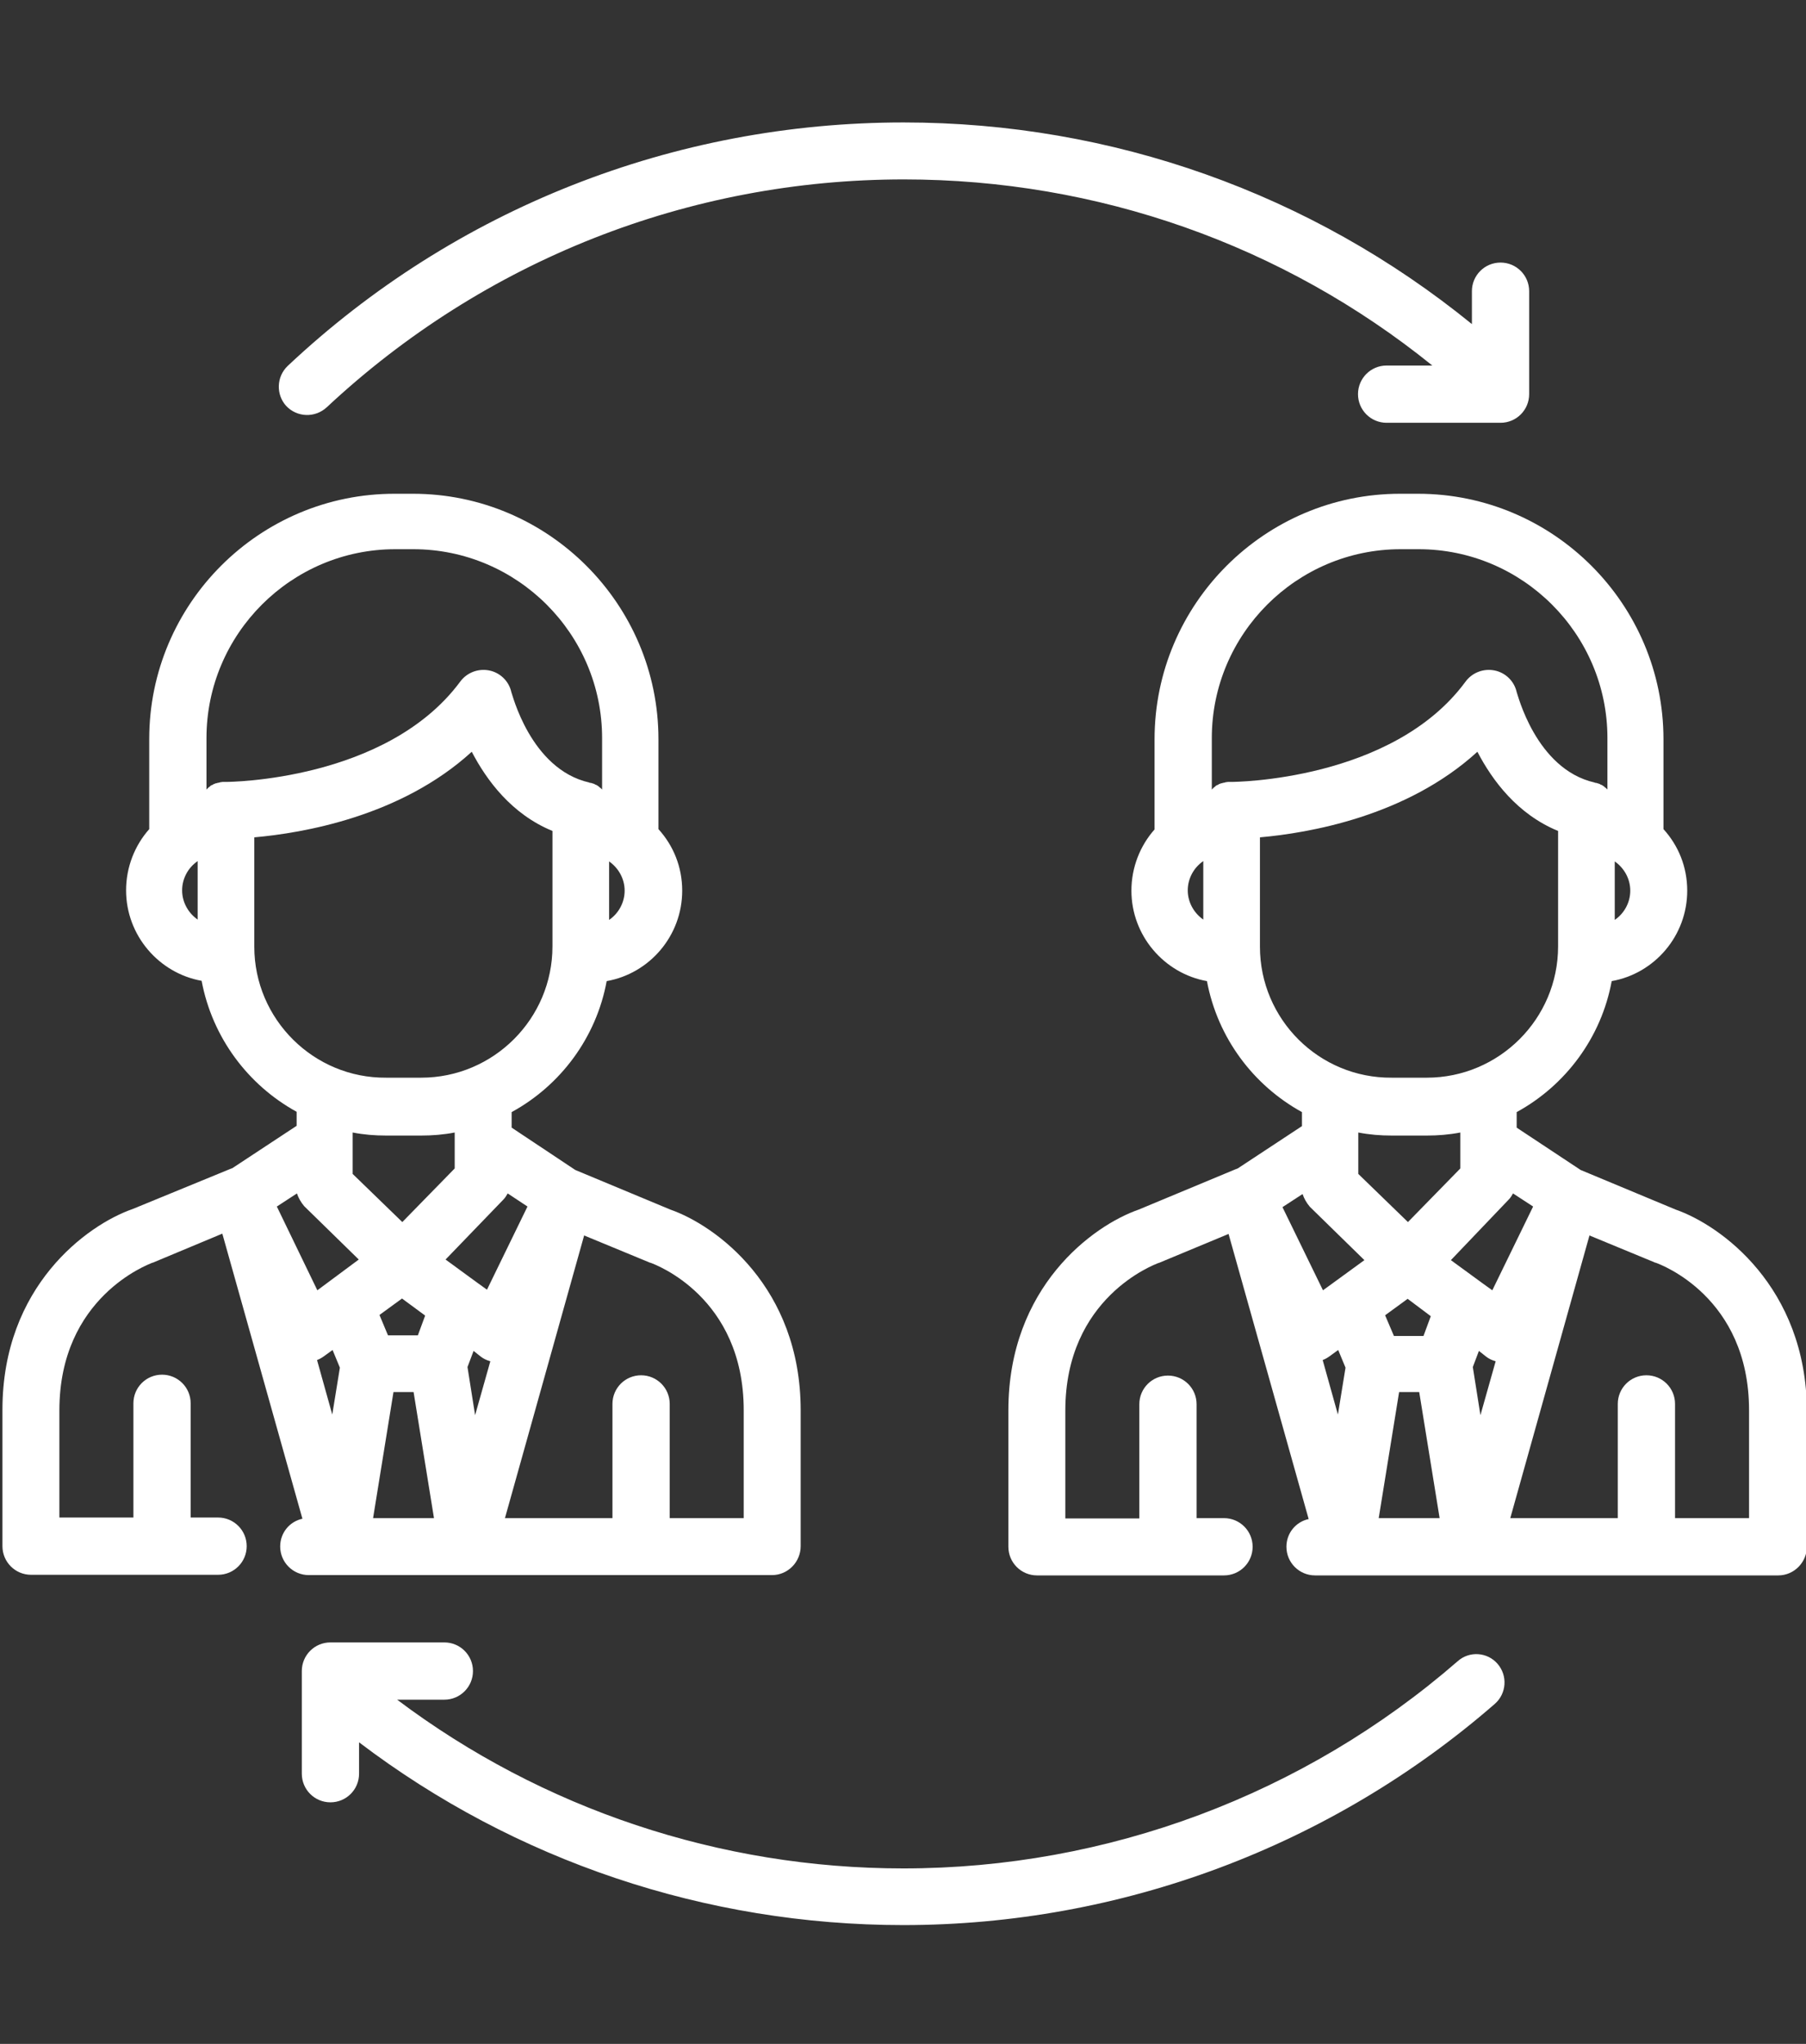
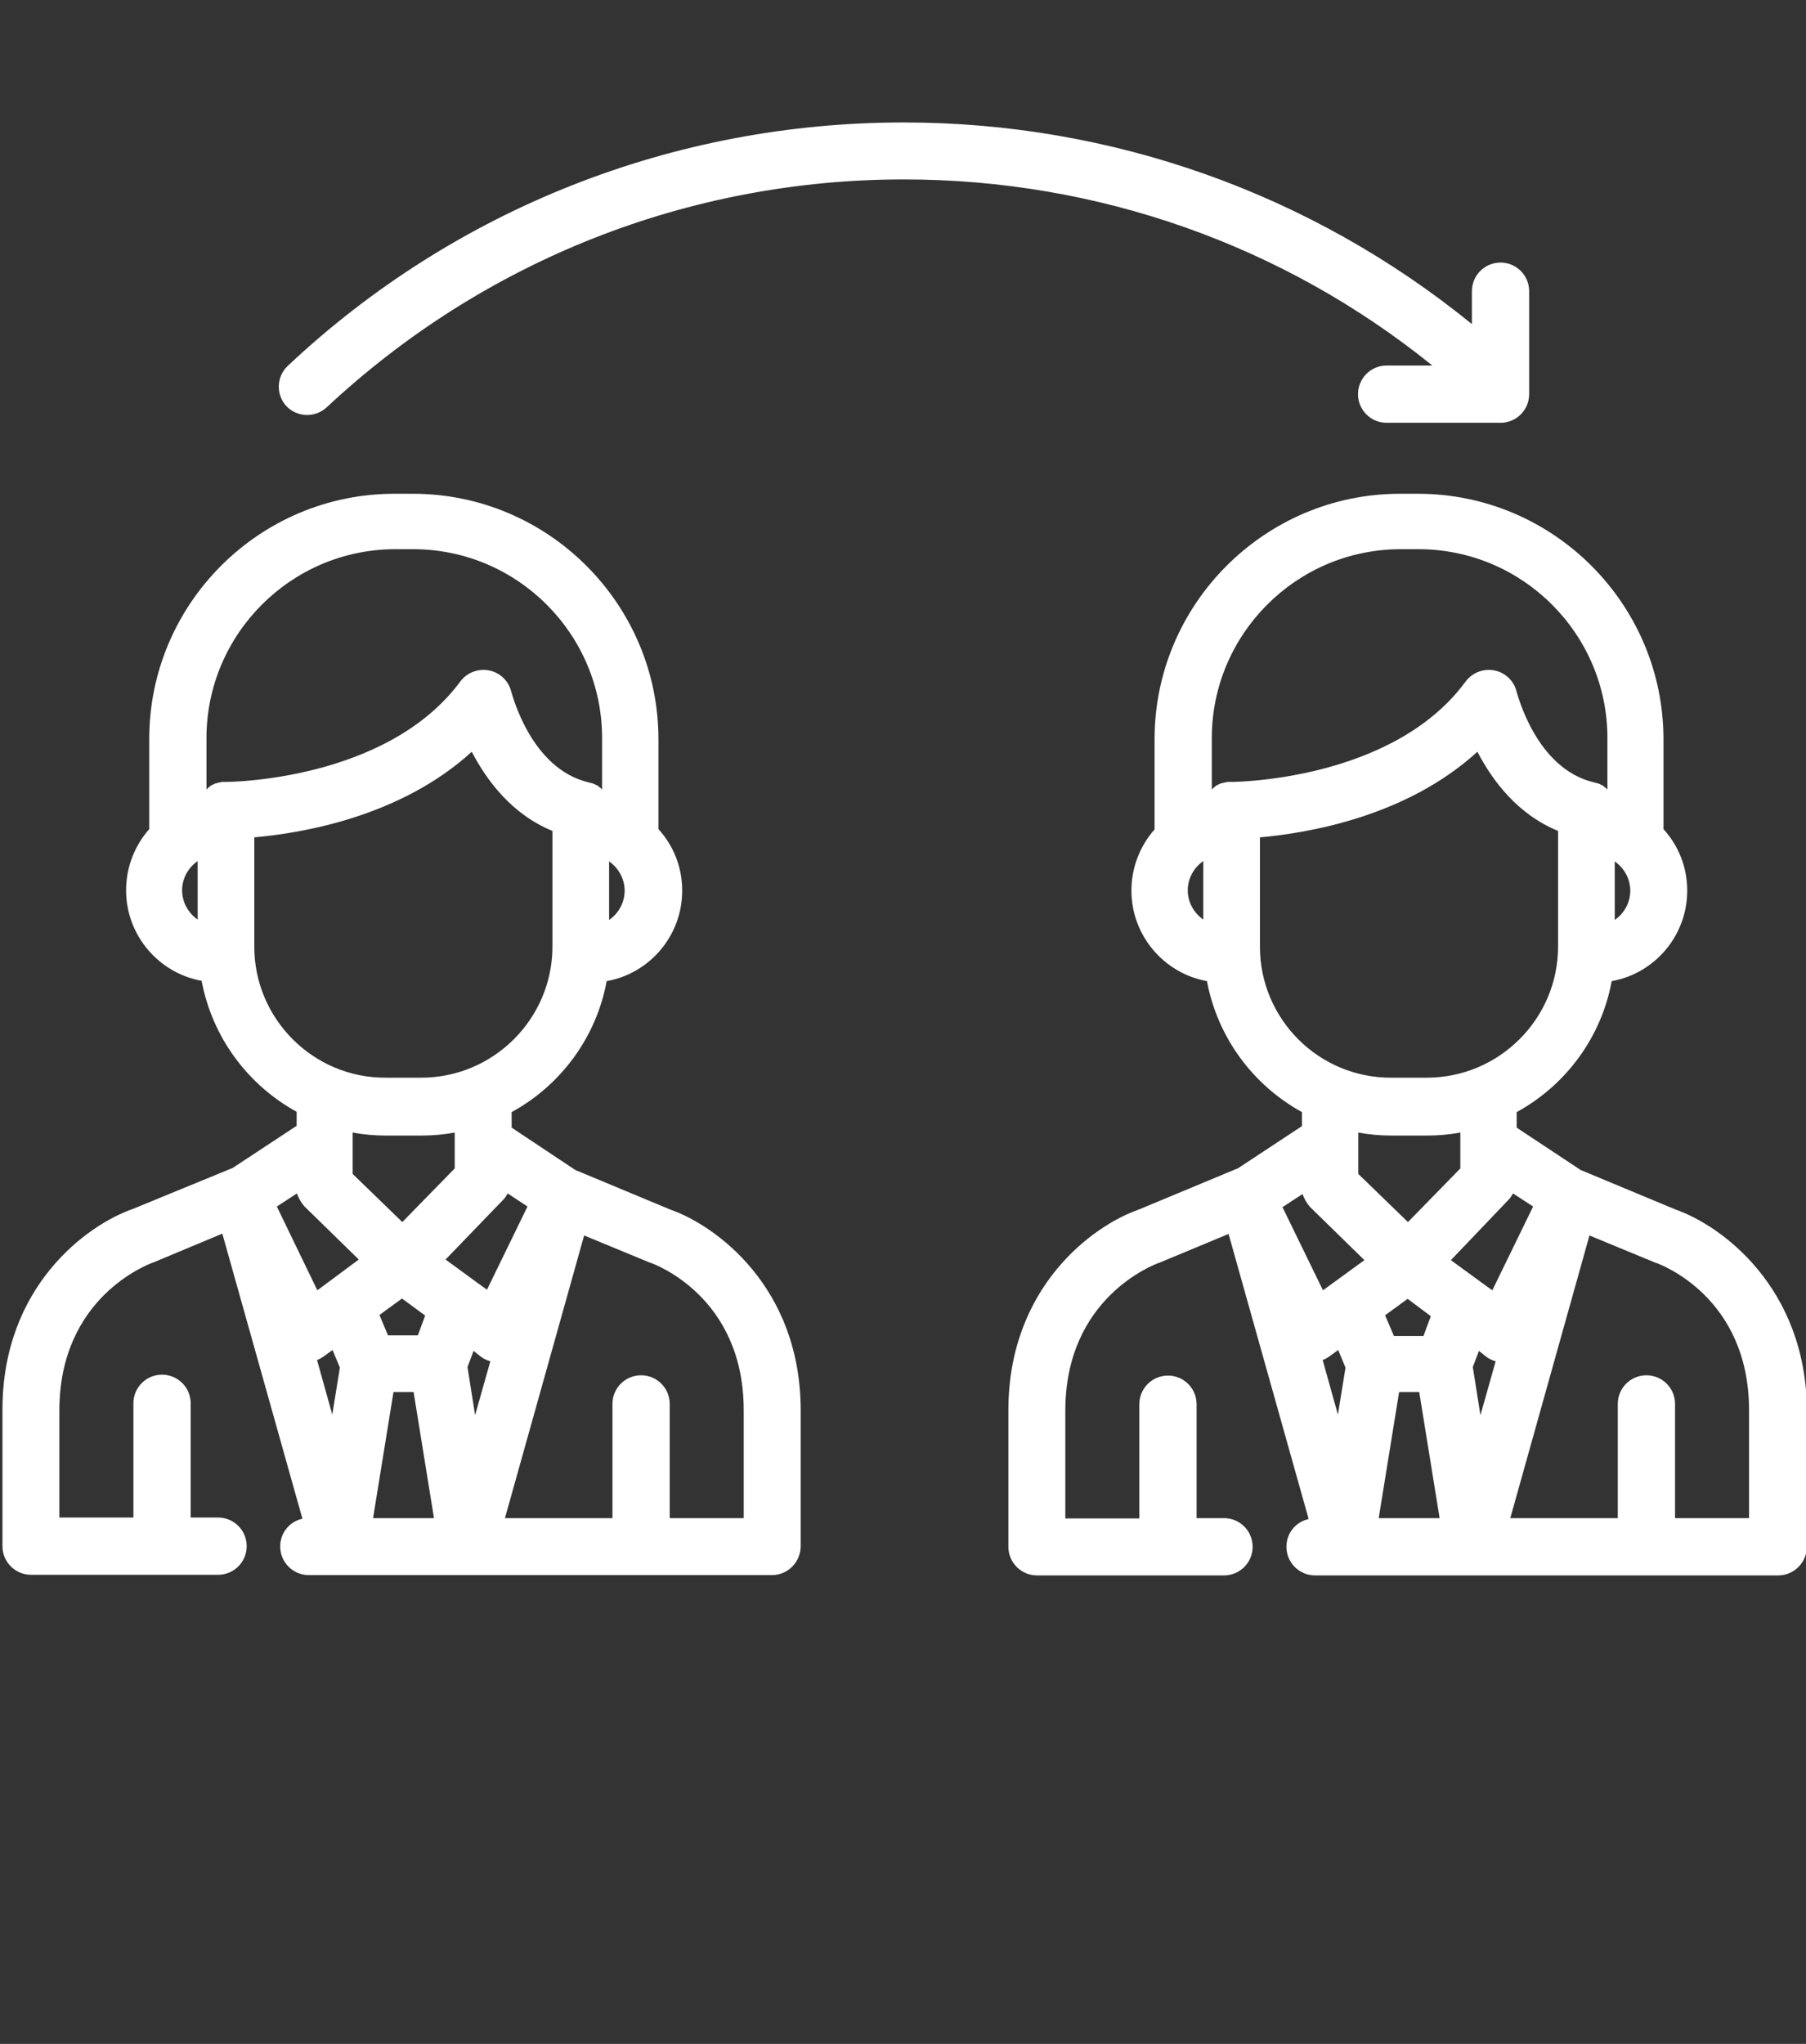
<svg xmlns="http://www.w3.org/2000/svg" version="1.1" id="Layer_1" x="0px" y="0px" viewBox="0 0 593 671" style="enable-background:new 0 0 593 671;" xml:space="preserve">
  <rect x="0" y="0" width="593" height="671" fill="#333333" stroke="none" />
  <style type="text/css">
	.st0{fill:#FFFFFF;}
</style>
  <g>
    <g>
      <g>
        <path class="st0" d="M111.5,517.1L111.5,517.1L111.5,517.1L111.5,517.1h42l0,0l0,0l0,0l0,0h16.9h83.1c5.2,0,9.4-4.3,9.4-9.5V463     c0-40.5-27.9-60.7-42.8-65.9l-31.2-13l-20.9-13.9v-5.1c16.1-8.8,27.8-24.5,31.2-43c14.1-2.5,24.8-14.9,24.8-29.7     c0-7.8-2.9-14.8-7.8-20.2v-29.5c0-44.4-36.2-80.6-80.6-80.6h-5.9C85.2,162,49,198.2,49,242.6v29.6c-4.7,5.3-7.6,12.4-7.6,20.1     c0,14.8,10.8,27.2,24.8,29.7c3.5,18.6,15.2,34.2,31.2,43v4.6l-21.1,13.9c-0.2,0.1-0.6,0.2-0.8,0.3l-31.9,13.1     c-15,5.2-42.8,25.4-42.8,65.9v44.8c0,5.2,4.2,9.4,9.4,9.4h61.4c5.2,0,9.4-4.2,9.4-9.4c0-5.2-4.2-9.4-9.4-9.4h-9v-37.5     c0-5.2-4.2-9.4-9.4-9.4s-9.4,4.2-9.4,9.4v37.5H19.5V463c0-37.2,29.3-47.9,30.4-48.4c0.2-0.1,0.5-0.1,0.6-0.2L73,405l26.3,93.6     c-4.2,0.9-7.3,4.6-7.3,9.1c0,5.2,4.2,9.4,9.4,9.4H111.5L111.5,517.1z M200,282.8c3,2.1,5.1,5.6,5.1,9.6c0,3.9-2,7.5-5.1,9.6     L200,282.8L200,282.8z M64.9,301.9c-3-2.1-5.1-5.6-5.1-9.6c0-3.9,2-7.5,5.1-9.6V301.9z M109.1,464.4l-5-17.9     c0.8-0.3,1.5-0.7,2.2-1.2l2.9-2.1l2.4,5.8L109.1,464.4z M122.5,498.4l6.7-41.4h6.6l6.7,41.4H122.5z M132.1,401.2l-16.3-15.8     v-10.5l0,0v-3.1c3.6,0.7,7.2,1,11,1h11.5c3.7,0,7.4-0.3,11-1v11.8L132.1,401.2z M139.6,431.9l-2.4,6.5h-9.8l-2.8-6.7l7.4-5.4     L139.6,431.9z M156,464.6l-2.5-15.8l2-5.3l2.4,1.9c0.9,0.7,2,1.2,3.1,1.5L156,464.6z M191.8,405.6l21.3,8.8     c0.1,0.1,0.3,0.1,0.6,0.2c1.3,0.5,30.5,11.1,30.5,48.4v35.4h-24.3v-37.5c0-5.2-4.2-9.4-9.4-9.4c-5.2,0-9.4,4.2-9.4,9.4v37.5     h-30.8h-4.5L191.8,405.6z M173.2,396.1l-13.3,27.3l-3.2-2.3l0,0l-10.4-7.6l19-19.7c0.6-0.6,1-1.3,1.4-2L173.2,396.1z M74.3,256.7     L74.3,256.7L74.3,256.7c-0.3,0-0.7,0-1,0c-0.1,0-0.1,0-0.2,0c-0.2,0-0.5,0.1-0.7,0.1c-0.1,0-0.2,0-0.3,0.1     c-0.2,0-0.3,0.1-0.6,0.1c-0.1,0-0.2,0.1-0.3,0.1s-0.3,0.1-0.5,0.1c-0.1,0.1-0.2,0.1-0.5,0.2c-0.1,0.1-0.2,0.1-0.3,0.2     c-0.1,0.1-0.2,0.1-0.5,0.2c-0.1,0.1-0.2,0.1-0.3,0.2c-0.1,0.1-0.2,0.2-0.3,0.3s-0.2,0.1-0.3,0.2c-0.1,0.1-0.2,0.2-0.3,0.3     c-0.1,0.1-0.2,0.2-0.3,0.3c0,0-0.1,0.1-0.1,0.2v-17c0-34.1,27.8-62,62-62h5.9c34.1,0,62,27.8,62,62v16.9     c-0.1-0.1-0.1-0.1-0.2-0.2c-0.1-0.1-0.2-0.2-0.3-0.3c-0.1-0.1-0.2-0.1-0.3-0.2c-0.1-0.1-0.2-0.2-0.3-0.3s-0.2-0.1-0.3-0.2     c-0.1-0.1-0.2-0.1-0.3-0.2c-0.1-0.1-0.2-0.1-0.5-0.2c-0.1-0.1-0.2-0.1-0.3-0.2c-0.2-0.1-0.3-0.1-0.6-0.2c-0.1,0-0.2-0.1-0.3-0.1     c-0.2-0.1-0.5-0.1-0.6-0.1c-0.1,0-0.1,0-0.2-0.1c-19.4-4.4-25.4-29.5-25.6-29.7c-0.8-3.6-3.7-6.4-7.3-7.1     c-3.6-0.7-7.3,0.7-9.5,3.7C126.9,256.4,75,256.7,74.3,256.7z M83.5,310.8v-35.9c15.8-1.4,48.1-6.8,71.4-28.1     c4.9,9.4,13.1,20.5,26.5,26v37.9c0,23.8-19.4,43.1-43.1,43.1h-11.5C103,354,83.5,334.6,83.5,310.8z M90.9,396.1l6.6-4.3     c0.5,1.5,1.3,2.9,2.4,4.2l17.9,17.5l-13.6,10.1L90.9,396.1z" />
        <path class="st0" d="M107.3,133.7c51.6-48.2,118.8-74.8,189.5-74.8c63.6,0,124.5,21.5,173.5,61.1h-15c-5.2,0-9.4,4.2-9.4,9.4     c0,5.2,4.2,9.4,9.4,9.4h37.4c5.2,0,9.4-4.2,9.4-9.4V95.6c0-5.2-4.2-9.4-9.4-9.4s-9.4,4.2-9.4,9.4v10.8     c-52.6-42.8-118.1-66.2-186.6-66.2c-75.4,0-147.3,28.3-202.2,79.9c-3.8,3.6-3.9,9.5-0.5,13.2C97.5,137,103.4,137.3,107.3,133.7z" />
-         <path class="st0" d="M478.6,545.4c-50.4,43.8-115,68-182,68c-60.2,0-118.5-19.5-166.2-55.4h15.5c5.2,0,9.4-4.2,9.4-9.4     c0-5.2-4.2-9.4-9.4-9.4h-37.4c-5.2,0-9.4,4.2-9.4,9.4v33.7c0,5.2,4.2,9.4,9.4,9.4c5.2,0,9.4-4.2,9.4-9.4V572     c51.2,38.9,113.9,60,178.7,60c71.4,0,140.4-25.8,194.2-72.6c3.9-3.4,4.3-9.3,0.9-13.2C488.4,542.4,482.5,541.9,478.6,545.4z" />
        <path class="st0" d="M550.2,397.1l-31.2-13L498,370.2v-5.1c16.1-8.8,27.8-24.5,31.2-43c14.1-2.5,24.8-14.9,24.8-29.7     c0-7.8-2.9-14.8-7.8-20.2v-29.5c0-44.4-36.2-80.6-80.6-80.6h-5.9c-44.4,0-80.6,36.2-80.6,80.6v29.6c-4.7,5.3-7.6,12.4-7.6,20.1     c0,14.8,10.8,27.2,24.8,29.7c3.5,18.6,15.2,34.2,31.2,43v4.6l-21.1,13.9c-0.2,0.1-0.6,0.2-0.8,0.3l-31.7,13.2     c-15,5.2-42.8,25.4-42.8,65.9v44.8c0,5.2,4.2,9.4,9.4,9.4h61.4c5.2,0,9.4-4.2,9.4-9.4s-4.2-9.4-9.4-9.4h-9V461     c0-5.2-4.2-9.4-9.4-9.4c-5.2,0-9.4,4.2-9.4,9.4v37.5h-24.3v-35.4c0-37.2,29.3-47.9,30.4-48.4c0.2-0.1,0.5-0.1,0.6-0.2l22.6-9.4     l26.3,93.6c-4.2,0.9-7.3,4.6-7.3,9.1c0,5.2,4.2,9.4,9.4,9.4h10.2l0,0l0,0h41.9l0,0l0,0l0,0l0,0h16.9h83.1c5.2,0,9.4-4.3,9.4-9.5     v-44.7C593,422.5,565.1,402.3,550.2,397.1z M530.2,282.8c3,2.1,5.1,5.6,5.1,9.6c0,3.9-2,7.5-5.1,9.6V282.8z M395.1,301.9     c-3-2.1-5.1-5.6-5.1-9.6c0-3.9,2-7.5,5.1-9.6V301.9z M404.4,256.7L404.4,256.7L404.4,256.7c-0.3,0-0.7,0-1,0c-0.1,0-0.1,0-0.2,0     c-0.2,0-0.5,0.1-0.7,0.1c-0.1,0-0.2,0-0.3,0.1c-0.2,0-0.3,0.1-0.6,0.1c-0.1,0-0.2,0.1-0.3,0.1c-0.1,0-0.3,0.1-0.5,0.1     c-0.1,0.1-0.2,0.1-0.5,0.2c-0.1,0.1-0.2,0.1-0.3,0.2c-0.1,0.1-0.2,0.1-0.5,0.2c-0.1,0.1-0.2,0.1-0.3,0.2     c-0.1,0.1-0.2,0.2-0.3,0.3c-0.1,0.1-0.2,0.1-0.3,0.2c-0.1,0.1-0.2,0.2-0.3,0.3c-0.1,0.1-0.2,0.2-0.3,0.3c0,0-0.1,0.1-0.1,0.2v-17     c0-34.1,27.8-62,62-62h5.9c34.1,0,62,27.8,62,62v16.9c-0.1-0.1-0.1-0.1-0.2-0.2c-0.1-0.1-0.2-0.2-0.3-0.3     c-0.1-0.1-0.2-0.1-0.3-0.2c-0.1-0.1-0.2-0.2-0.3-0.3c-0.1-0.1-0.2-0.1-0.3-0.2c-0.1-0.1-0.2-0.1-0.3-0.2     c-0.1-0.1-0.2-0.1-0.5-0.2c-0.1-0.1-0.2-0.1-0.3-0.2c-0.2-0.1-0.3-0.1-0.6-0.2c-0.1,0-0.2-0.1-0.3-0.1c-0.2-0.1-0.5-0.1-0.6-0.1     c-0.1,0-0.1,0-0.2-0.1c-19.4-4.4-25.4-29.5-25.6-29.7c-0.8-3.6-3.7-6.4-7.3-7.1c-3.6-0.7-7.3,0.7-9.5,3.7     C457.2,256.4,405.1,256.7,404.4,256.7z M413.7,310.8v-35.9c15.8-1.4,48.1-6.8,71.4-28.1c4.9,9.4,13.1,20.5,26.5,26v37.9     c0,23.8-19.4,43.1-43.1,43.1h-11.5C433.1,354,413.7,334.6,413.7,310.8z M454.8,431.8l7.4-5.4l7.6,5.7l-2.4,6.5h-9.7l0,0     L454.8,431.8z M462.3,401.2L446,385.4v-10.5l0,0l0,0v-3.1c3.6,0.7,7.2,1,11,1h11.5c3.7,0,7.4-0.3,11-1v11.8L462.3,401.2z      M439.3,464.4l-5-17.9c0.8-0.3,1.5-0.7,2.2-1.2l2.9-2.1l2.4,5.8L439.3,464.4z M434.4,423.6l-13.3-27.3l6.6-4.3     c0.5,1.5,1.3,2.9,2.4,4.2l17.9,17.5L434.4,423.6z M452.7,498.4l6.7-41.4h6.6l6.7,41.4H452.7z M495.4,393.8c0.6-0.6,1-1.3,1.4-2     l6.6,4.3L490,423.6l-3.2-2.3l0,0l-10.4-7.6L495.4,393.8z M486.1,464.6l-2.5-15.8l2-5.3l2.4,1.9c0.9,0.7,2,1.2,3.1,1.5     L486.1,464.6z M574.2,498.4H550v-37.5c0-5.2-4.2-9.4-9.4-9.4c-5.2,0-9.4,4.2-9.4,9.4v37.5h-30.8h-4.5l26-92.8l21.3,8.8     c0.1,0.1,0.3,0.1,0.6,0.2c1.3,0.5,30.5,11.1,30.5,48.4v35.4H574.2z" />
      </g>
    </g>
  </g>
</svg>